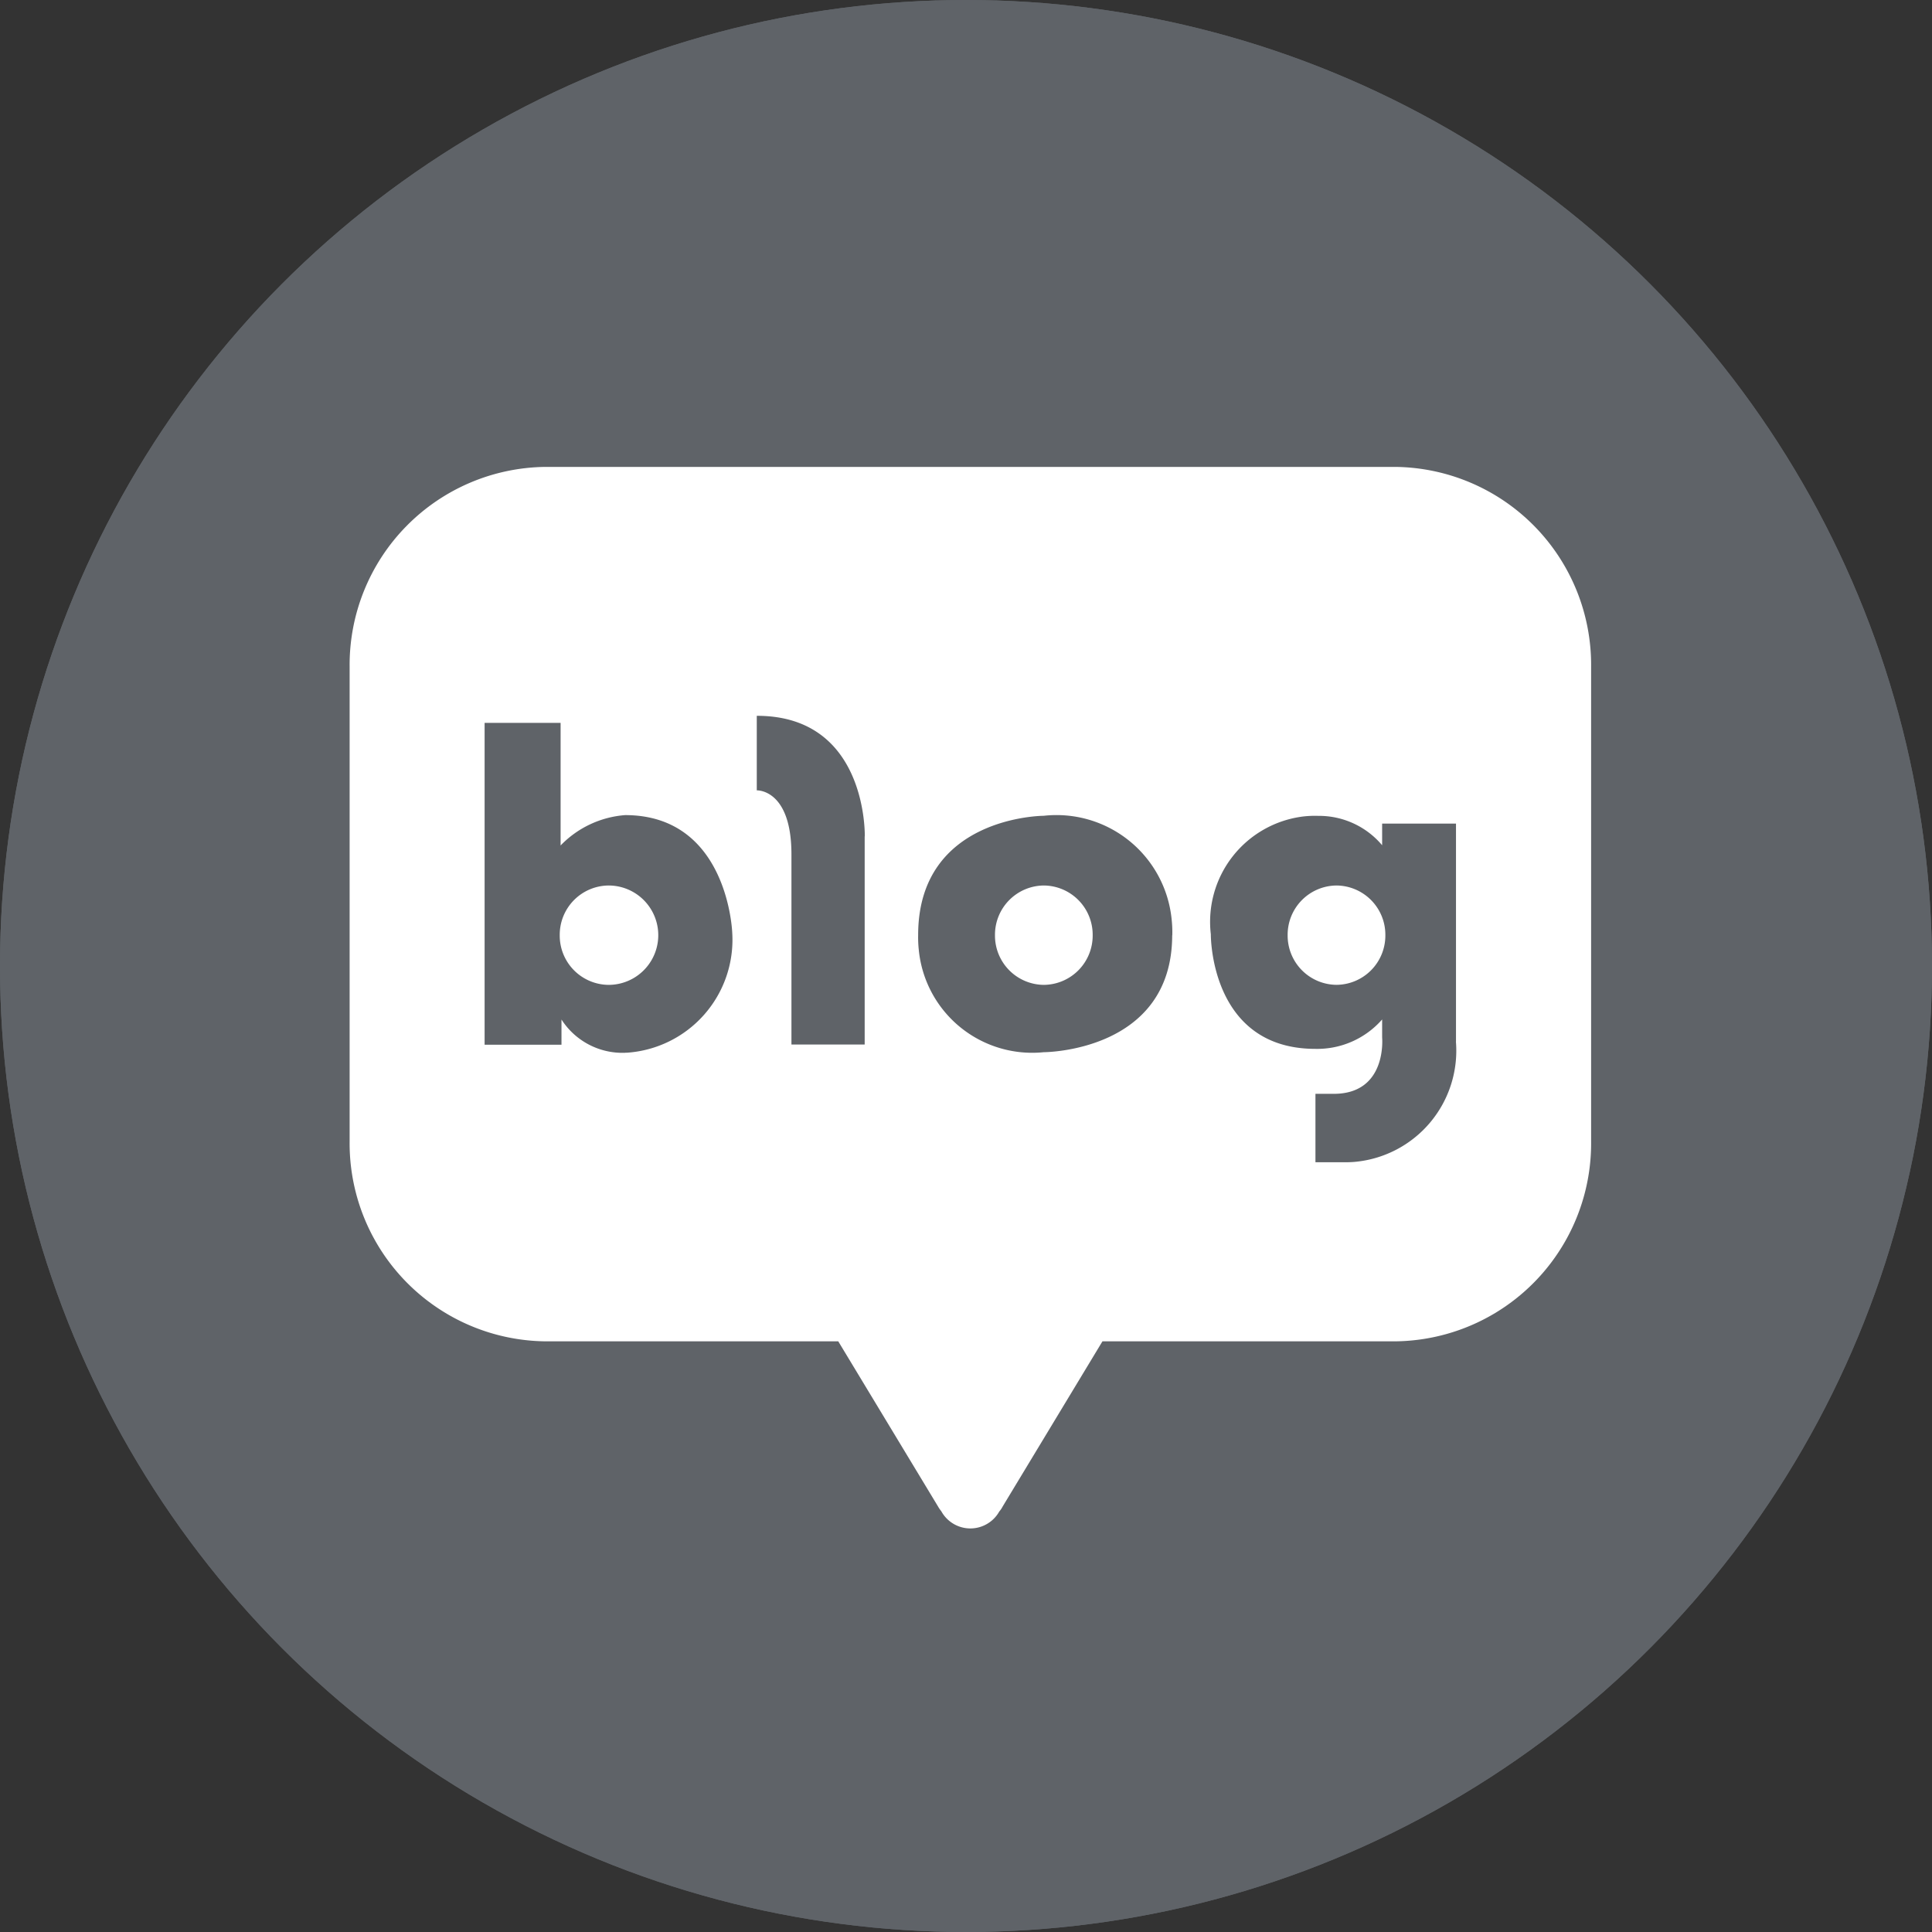
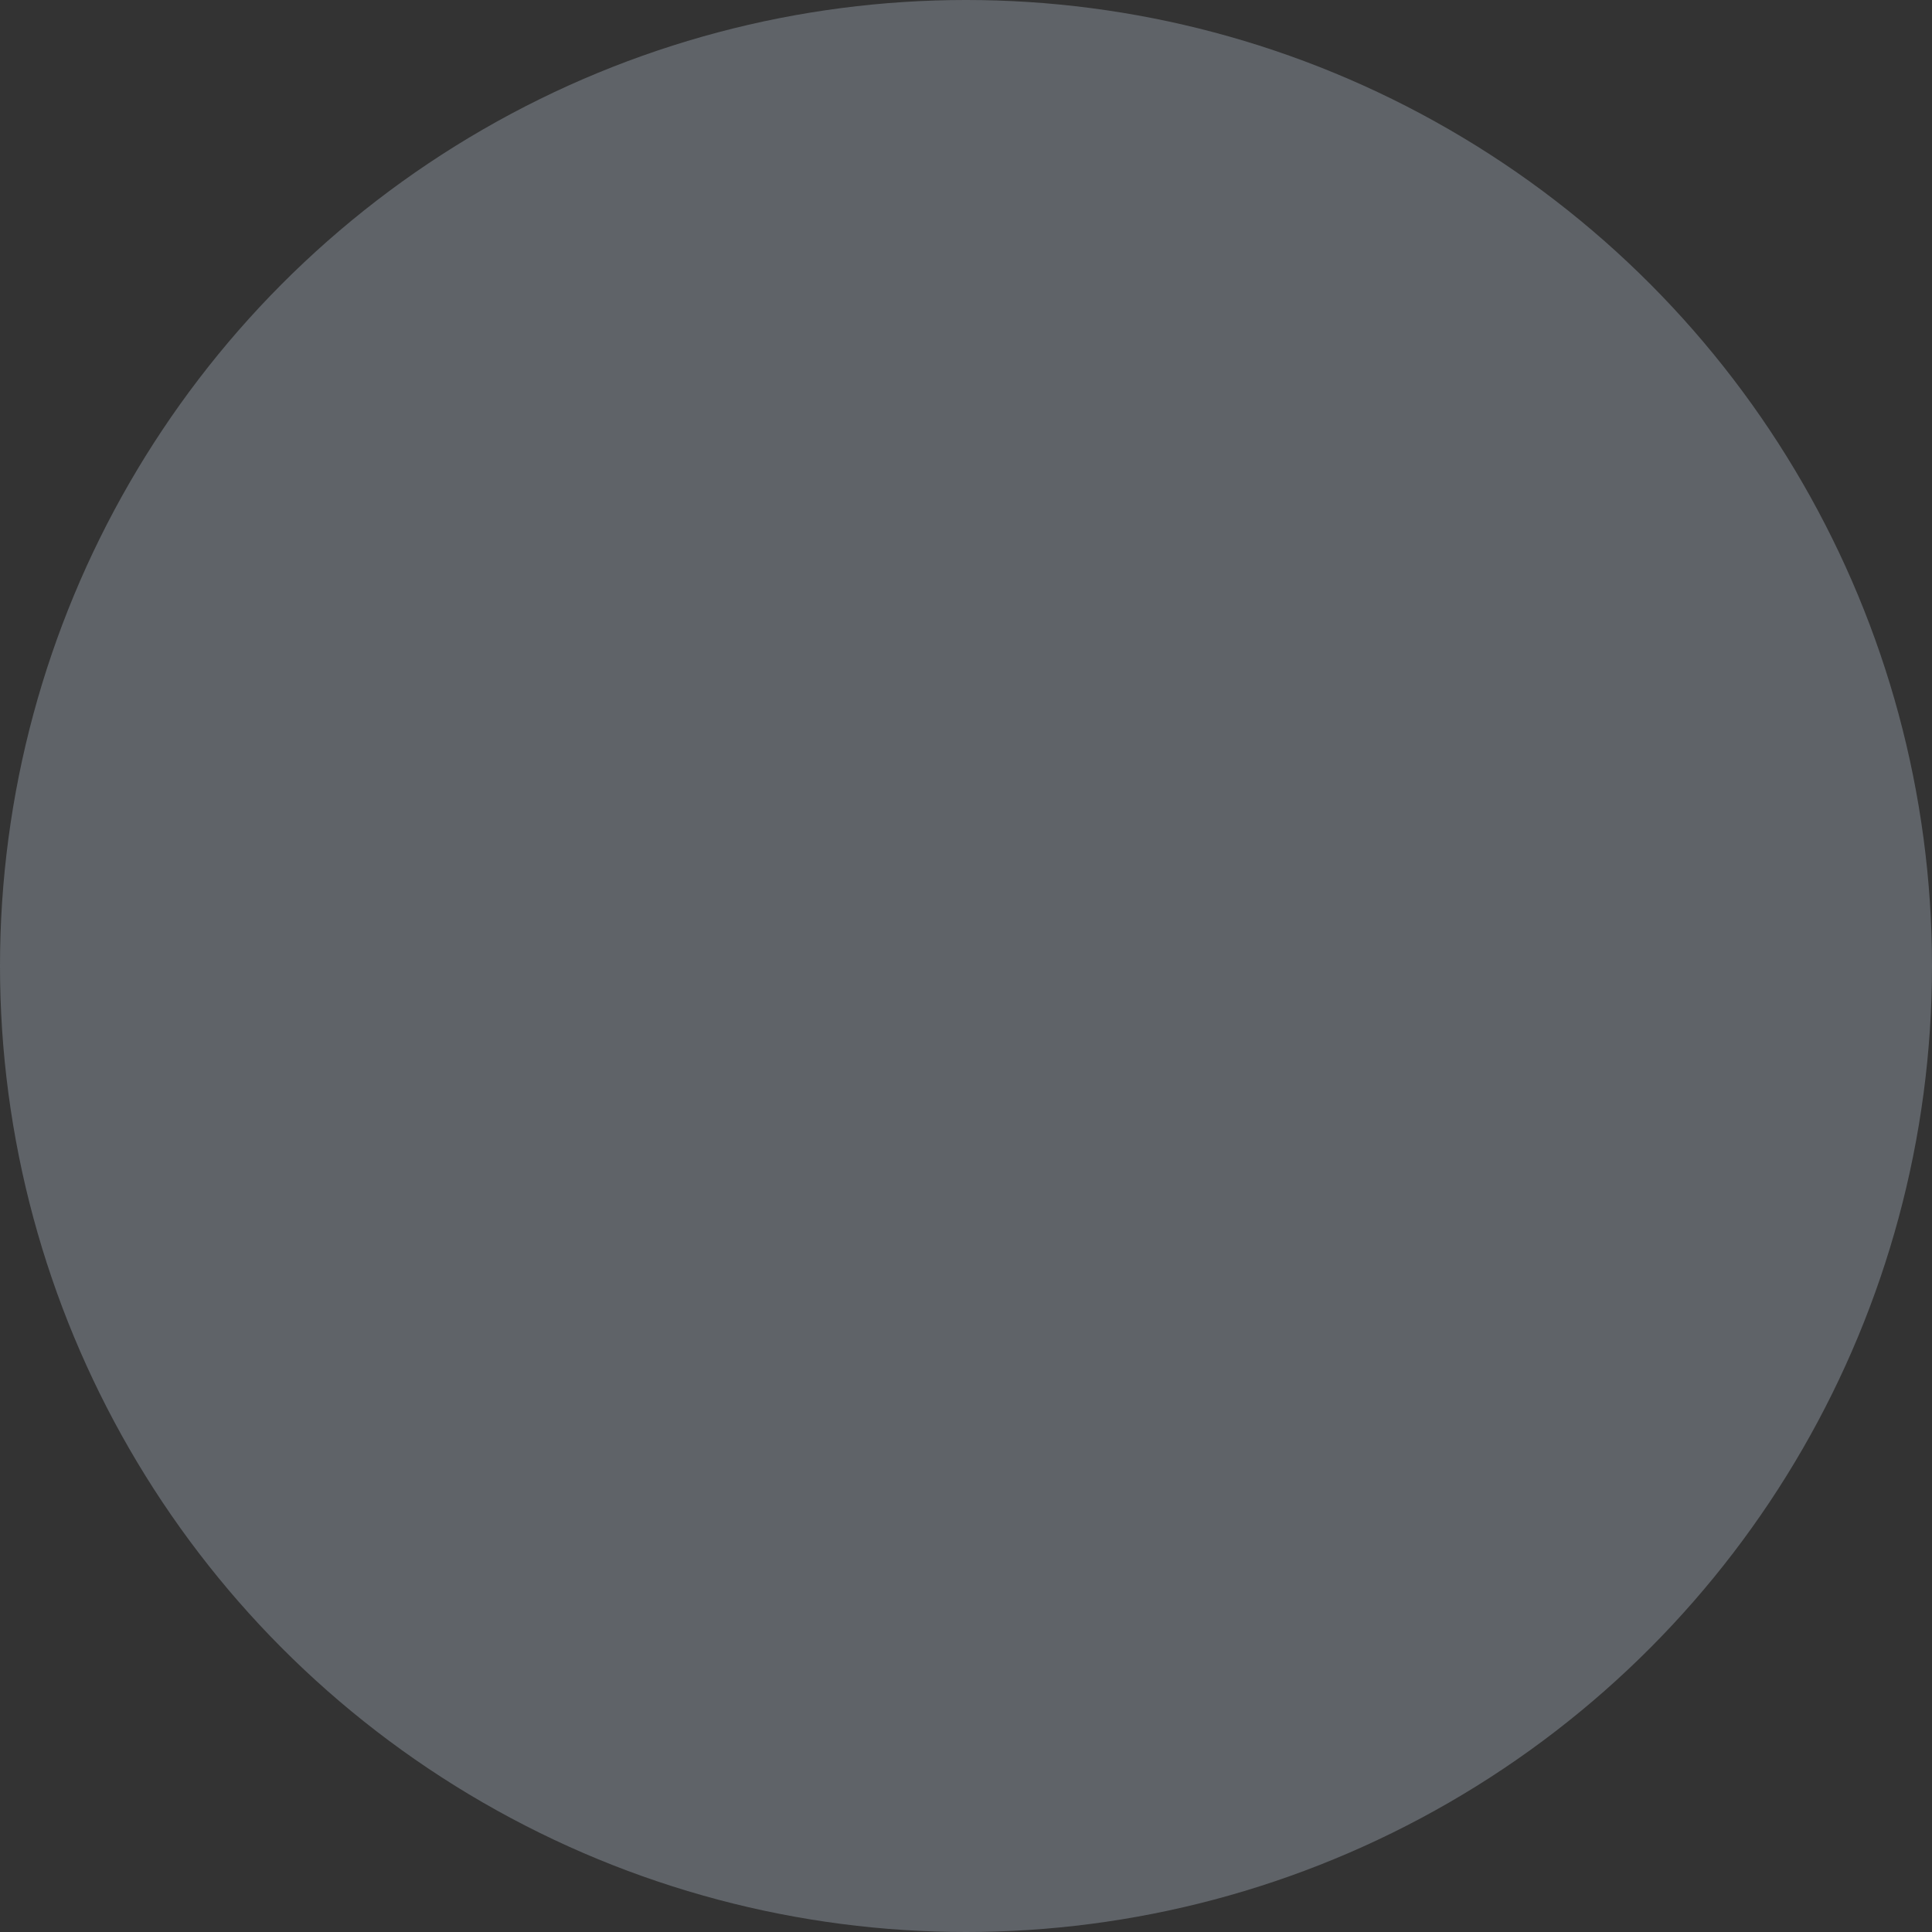
<svg xmlns="http://www.w3.org/2000/svg" id="sns" width="120" height="120" viewBox="0 0 120 120">
  <rect x="0" y="0" width="120" height="120" fill="#333333" stroke="none" />
  <defs>
    <style>
      .cls-1 {
        fill: #5f6368;
      }

      .cls-2 {
        fill: #fff;
        fill-rule: evenodd;
      }
    </style>
  </defs>
  <g id="_01" data-name="01">
-     <circle id="타원_1" data-name="타원 1" class="cls-1" cx="60" cy="60" r="60" />
-     <path id="_01-2" data-name="01" class="cls-2" d="M52.284,60.231V88.688a0.719,0.719,0,0,0,.7.74h9.956a0.719,0.719,0,0,0,.7-0.74h0V59.769h7.215a0.715,0.715,0,0,0,.7-0.677l0.693-8.716a0.728,0.728,0,0,0-.635-0.8l-0.062,0h-7.92V43.388a2.551,2.551,0,0,1,2.471-2.624h5.544a0.719,0.719,0,0,0,.7-0.74h0V31.311a0.719,0.719,0,0,0-.7-0.74H62.283c-5.514,0-9.985,4.745-9.987,10.6v8.41H47.318a0.719,0.719,0,0,0-.7.74h0v8.716a0.719,0.719,0,0,0,.7.74H52.3Z" />
-   </g>
+     </g>
  <g id="_03" data-name="03">
-     <path class="cls-2" d="M98.862,50.563c0-9.444-7.021-17.1-15.682-17.1H42.533c-8.661,0-15.682,7.657-15.682,17.1v20.76c0,9.445,7.021,17.1,15.682,17.1H83.18c8.661,0,15.682-7.657,15.682-17.1V50.563ZM73.2,62L56.981,71.7c-0.7.415-1.338-.14-1.338-1.016V50.777c0-.887.653-1.442,1.358-1L73.332,59.984a1.227,1.227,0,0,1,.305,1.609A1.1,1.1,0,0,1,73.2,62Z" />
-   </g>
+     </g>
  <g id="_02" data-name="02">
    <circle id="타원_1-2" data-name="타원 1" class="cls-1" cx="60" cy="60" r="60" />
-     <path class="cls-2" d="M86.64,29H33.893A12.3,12.3,0,0,0,21.716,41.421h0V70.89A12.3,12.3,0,0,0,33.893,83.313H52.066l6.2,10.262a2.144,2.144,0,0,0,.2.291,2.059,2.059,0,0,0,3.6.017,1.485,1.485,0,0,0,.209-0.308l6.2-10.262H86.651A12.3,12.3,0,0,0,98.827,70.89h0V41.421A12.3,12.3,0,0,0,86.651,29H86.64Zm-47.8,36.39a4.5,4.5,0,0,1-3.965-2.066v1.567H30.1V44.9h4.72v7.614a6.222,6.222,0,0,1,4.009-1.886c6.41,0,6.652,7.312,6.652,7.312a7.029,7.029,0,0,1-6.565,7.447l-0.082,0h0ZM53.707,51.951V64.878H49.158V53.071c0-4.081-2.153-3.98-2.153-3.98v-4.63c6.9-.011,6.708,7.49,6.708,7.49H53.707Zm19.1,6.125c0,7.278-7.98,7.278-7.98,7.278a7.078,7.078,0,0,1-7.76-6.362,7.157,7.157,0,0,1-.039-0.915c0-7.4,7.8-7.407,7.8-7.407a7.186,7.186,0,0,1,7.94,6.386,7.413,7.413,0,0,1,.045,1.054Zm17.623,6.617a6.935,6.935,0,0,1-6.319,7.476q-0.287.023-.576,0.02H81.705V67.94H82.84c3.337,0,3.007-3.5,3.007-3.5v-1.12A5.358,5.358,0,0,1,81.7,65.147c-6.57,0-6.493-7.116-6.493-7.116a6.593,6.593,0,0,1,5.738-7.318,6.4,6.4,0,0,1,.942-0.038,5.125,5.125,0,0,1,3.96,1.825V51.156h4.587V64.693ZM37.8,55a3.06,3.06,0,0,0-3.034,3.085h0A3.06,3.06,0,0,0,37.8,61.172h0A3.085,3.085,0,0,0,37.8,55Zm27.034,0A3.06,3.06,0,0,0,61.8,58.087h0a3.06,3.06,0,0,0,3.034,3.085h0a3.06,3.06,0,0,0,3.034-3.085h0A3.06,3.06,0,0,0,64.837,55h0Zm18.179,0a3.06,3.06,0,0,0-3.035,3.085h0a3.06,3.06,0,0,0,3.035,3.085h0a3.06,3.06,0,0,0,3.034-3.085h0A3.06,3.06,0,0,0,83.016,55h0Z" />
  </g>
</svg>